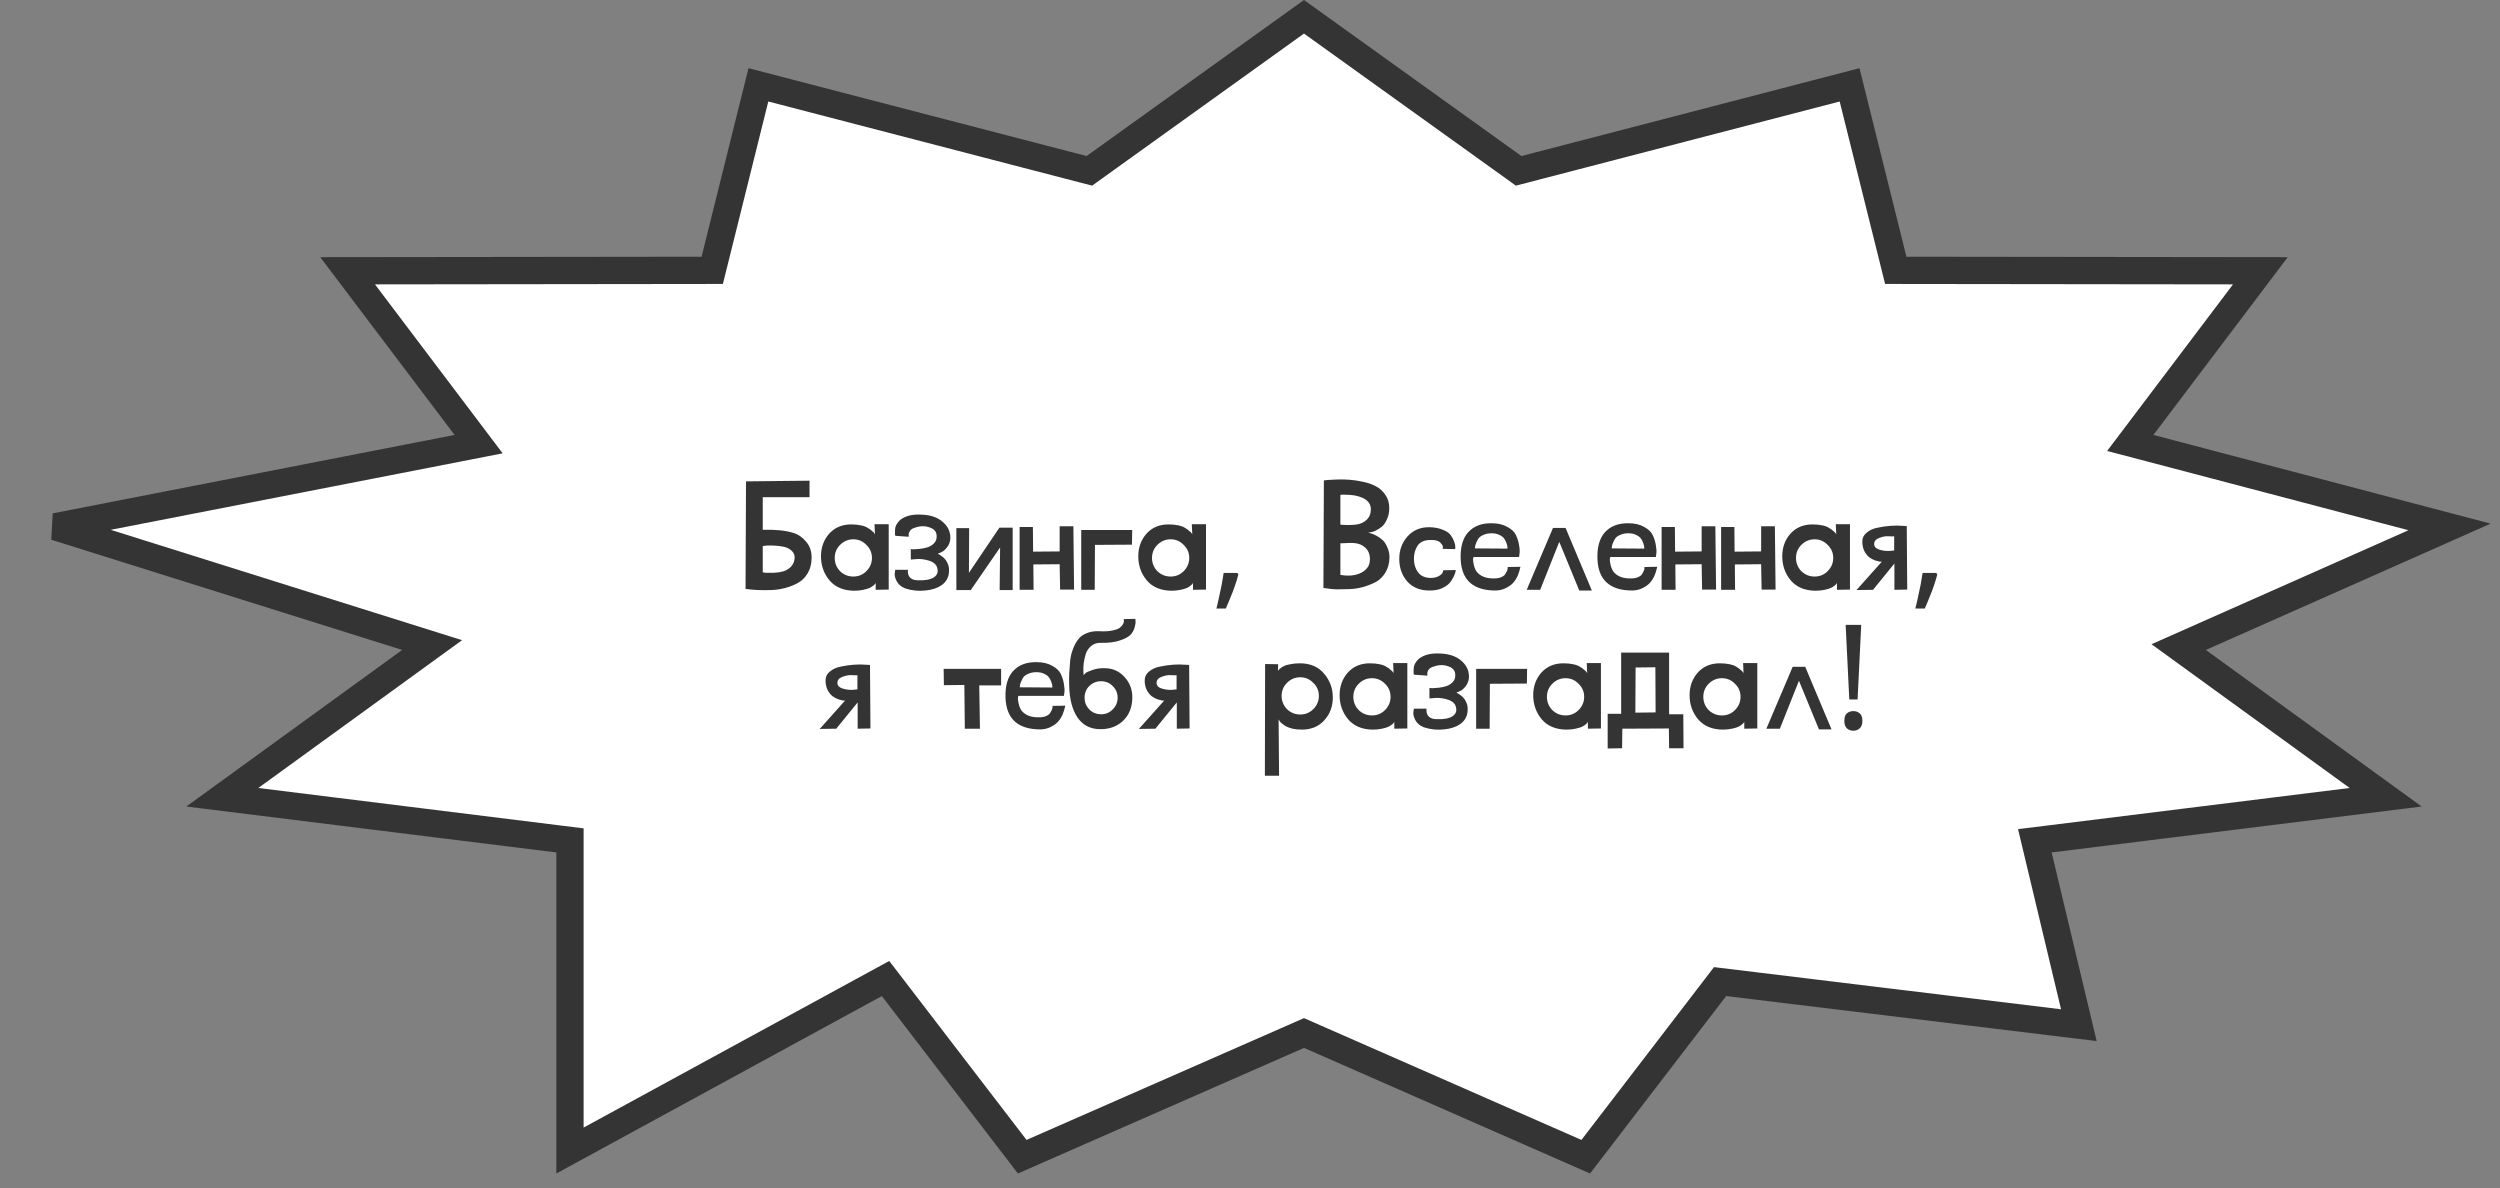
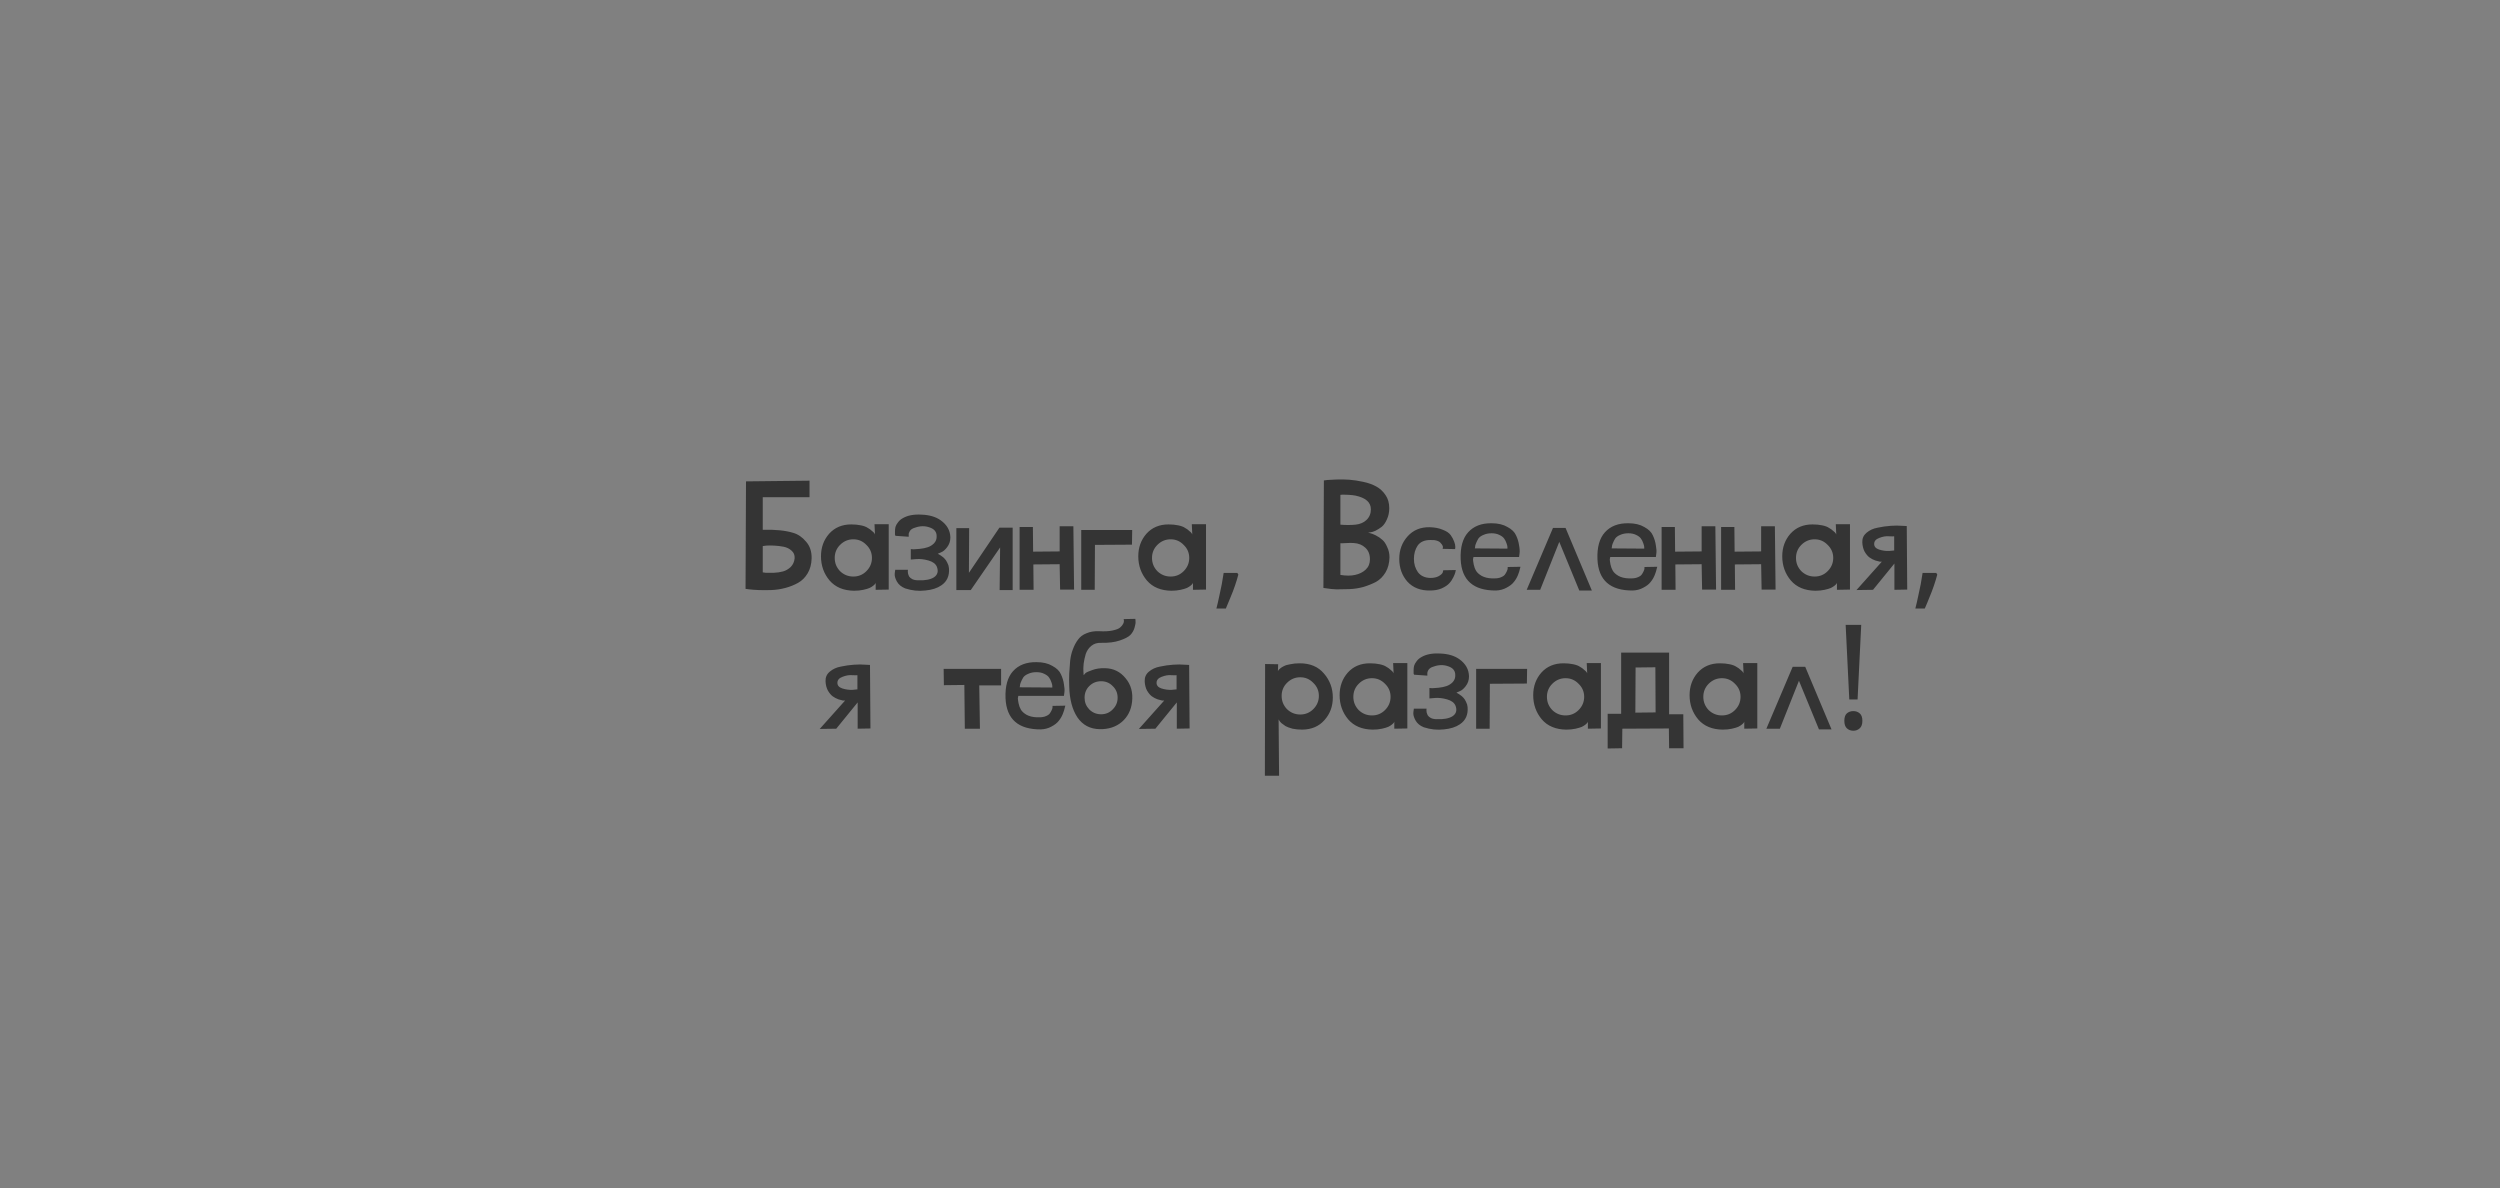
<svg xmlns="http://www.w3.org/2000/svg" width="162" height="77" viewBox="0 0 162 77" fill="none">
  <rect x="0" y="0" width="162" height="77" fill="#808080" stroke="none" />
-   <path d="M36.935 54.458L36.16 54.362L14.406 51.662L26.579 42.831L28.001 41.8L26.324 41.273L3.586 34.132L29.625 29.052L31.014 28.78L30.161 27.651L22.525 17.546L45.463 17.518L46.152 17.517L46.319 16.848L49.144 5.498L70.189 10.967L70.59 11.071L70.926 10.829L84.498 1.087L98.072 10.829L98.408 11.071L98.81 10.967L119.853 5.498L122.679 16.848L122.845 17.517L123.535 17.518L146.472 17.546L138.837 27.651L138.042 28.703L139.317 29.038L158.731 34.145L142.58 41.309L141.178 41.931L142.419 42.831L154.59 51.662L132.838 54.362L131.858 54.483L132.087 55.444L134.709 66.431L111.963 63.668L111.462 63.607L111.155 64.008L102.756 74.955L84.855 67.095L84.499 66.939L84.144 67.095L66.24 74.954L57.843 64.008L57.382 63.408L56.719 63.77L36.935 74.554V54.458Z" fill="white" stroke="#343434" stroke-width="1.767" />
  <path d="M52.593 36.184C52.583 36.556 52.498 36.878 52.337 37.149C52.176 37.42 51.97 37.627 51.719 37.767C51.468 37.908 51.191 38.019 50.889 38.099C50.588 38.179 50.286 38.225 49.985 38.235C49.683 38.245 49.407 38.245 49.155 38.235C48.904 38.225 48.703 38.21 48.552 38.19L48.311 38.159L48.341 31.193L52.458 31.148V32.218H49.427V34.329C50.241 34.309 50.895 34.374 51.387 34.525C51.709 34.616 51.99 34.807 52.231 35.098C52.483 35.38 52.603 35.742 52.593 36.184ZM49.427 37.089C49.487 37.099 49.557 37.109 49.638 37.119C49.728 37.119 49.889 37.119 50.12 37.119C50.352 37.109 50.558 37.079 50.739 37.029C50.92 36.978 51.086 36.883 51.236 36.742C51.387 36.591 51.472 36.4 51.493 36.169C51.503 35.968 51.437 35.807 51.297 35.686C51.156 35.556 50.985 35.47 50.784 35.43C50.583 35.39 50.377 35.365 50.166 35.355C49.965 35.345 49.794 35.345 49.653 35.355L49.427 35.385V37.089ZM57.588 38.205L56.743 38.22V37.767C56.743 37.777 56.733 37.797 56.713 37.828C56.703 37.848 56.663 37.888 56.593 37.948C56.532 37.999 56.452 38.049 56.351 38.099C56.261 38.139 56.125 38.179 55.944 38.22C55.763 38.26 55.562 38.28 55.341 38.28C54.657 38.27 54.13 38.049 53.758 37.617C53.386 37.174 53.2 36.651 53.2 36.048C53.2 35.475 53.376 34.988 53.728 34.586C54.09 34.184 54.567 33.982 55.16 33.982C55.391 33.982 55.602 34.002 55.793 34.043C55.984 34.083 56.13 34.138 56.231 34.209C56.341 34.269 56.432 34.334 56.502 34.405C56.583 34.465 56.638 34.52 56.668 34.571L56.698 34.631L56.668 33.967H57.588V38.205ZM56.14 35.309C55.909 35.068 55.628 34.947 55.296 34.947C54.964 34.947 54.678 35.068 54.436 35.309C54.205 35.541 54.09 35.822 54.09 36.154C54.09 36.486 54.205 36.772 54.436 37.013C54.678 37.245 54.964 37.36 55.296 37.36C55.628 37.36 55.909 37.245 56.14 37.013C56.382 36.772 56.502 36.486 56.502 36.154C56.502 35.822 56.382 35.541 56.14 35.309ZM58.01 36.923H58.839C58.839 36.943 58.834 36.968 58.824 36.998C58.824 37.029 58.829 37.084 58.839 37.164C58.859 37.234 58.884 37.3 58.914 37.36C58.955 37.42 59.02 37.476 59.111 37.526C59.211 37.576 59.337 37.602 59.488 37.602C59.95 37.622 60.297 37.556 60.528 37.405C60.759 37.245 60.82 37.018 60.709 36.727C60.629 36.536 60.448 36.4 60.166 36.32C59.885 36.239 59.623 36.209 59.382 36.229L59.02 36.259V35.581C59.07 35.581 59.131 35.586 59.201 35.596C59.282 35.596 59.417 35.586 59.608 35.566C59.799 35.546 59.97 35.511 60.121 35.46C60.272 35.41 60.407 35.325 60.528 35.204C60.649 35.073 60.704 34.917 60.694 34.736C60.694 34.465 60.543 34.279 60.242 34.178C59.94 34.068 59.623 34.073 59.291 34.194C59.141 34.234 59.03 34.304 58.96 34.405C58.9 34.505 58.874 34.591 58.884 34.661V34.782L58.025 34.721C58.015 34.701 58.005 34.676 57.995 34.646C57.995 34.606 57.995 34.535 57.995 34.435C57.995 34.334 58.005 34.239 58.025 34.148C58.055 34.048 58.11 33.947 58.191 33.847C58.271 33.736 58.377 33.646 58.507 33.575C58.819 33.394 59.226 33.319 59.729 33.349C60.231 33.369 60.639 33.49 60.95 33.711C61.362 34.002 61.574 34.374 61.584 34.827C61.584 35.068 61.513 35.279 61.373 35.46C61.242 35.631 61.111 35.742 60.98 35.792L60.769 35.882C60.789 35.892 60.815 35.908 60.845 35.928C60.875 35.938 60.93 35.973 61.011 36.033C61.091 36.084 61.161 36.144 61.222 36.214C61.282 36.275 61.337 36.36 61.388 36.471C61.448 36.581 61.483 36.697 61.493 36.817C61.533 37.31 61.367 37.682 60.995 37.933C60.734 38.114 60.387 38.225 59.955 38.265C59.523 38.315 59.09 38.27 58.658 38.129C58.407 38.029 58.226 37.878 58.115 37.677C58.005 37.476 57.959 37.3 57.98 37.149L58.01 36.923ZM64.776 38.235L64.807 35.475L62.907 38.235H61.972V34.224H62.801L62.786 37.119L64.761 34.194H65.621V38.235H64.776ZM66.071 38.22V34.148H66.931L66.946 35.747L68.665 35.732V34.103H69.555L69.6 38.205H68.695L68.665 36.561L66.961 36.576L66.976 38.22H66.071ZM73.366 34.344L73.351 35.294L70.953 35.309L70.938 38.22H70.064V34.344H73.366ZM78.149 38.205L77.305 38.22V37.767C77.305 37.777 77.294 37.797 77.274 37.828C77.264 37.848 77.224 37.888 77.154 37.948C77.093 37.999 77.013 38.049 76.912 38.099C76.822 38.139 76.686 38.179 76.505 38.22C76.324 38.26 76.123 38.28 75.902 38.28C75.219 38.27 74.691 38.049 74.319 37.617C73.947 37.174 73.761 36.651 73.761 36.048C73.761 35.475 73.937 34.988 74.289 34.586C74.65 34.184 75.128 33.982 75.721 33.982C75.952 33.982 76.163 34.002 76.355 34.043C76.546 34.083 76.691 34.138 76.792 34.209C76.902 34.269 76.993 34.334 77.063 34.405C77.144 34.465 77.199 34.52 77.229 34.571L77.259 34.631L77.229 33.967H78.149V38.205ZM76.701 35.309C76.47 35.068 76.189 34.947 75.857 34.947C75.525 34.947 75.239 35.068 74.997 35.309C74.766 35.541 74.65 35.822 74.65 36.154C74.65 36.486 74.766 36.772 74.997 37.013C75.239 37.245 75.525 37.36 75.857 37.36C76.189 37.36 76.47 37.245 76.701 37.013C76.943 36.772 77.063 36.486 77.063 36.154C77.063 35.822 76.943 35.541 76.701 35.309ZM80.245 37.23C80.188 37.45 80.116 37.689 80.028 37.946C79.94 38.204 79.843 38.459 79.736 38.71C79.635 38.967 79.535 39.209 79.434 39.435H78.822C78.884 39.197 78.944 38.939 79.001 38.663C79.063 38.392 79.12 38.126 79.17 37.862C79.221 37.591 79.261 37.346 79.293 37.127H80.179L80.245 37.23ZM88.652 34.51C88.692 34.52 88.742 34.535 88.803 34.556C88.873 34.566 88.989 34.611 89.149 34.691C89.31 34.772 89.451 34.867 89.572 34.978C89.692 35.078 89.798 35.234 89.888 35.445C89.989 35.646 90.039 35.872 90.039 36.124C90.029 36.496 89.944 36.817 89.783 37.089C89.622 37.36 89.416 37.566 89.165 37.707C88.913 37.838 88.637 37.948 88.335 38.039C88.034 38.119 87.732 38.164 87.43 38.175C87.129 38.184 86.852 38.19 86.601 38.19C86.35 38.179 86.144 38.159 85.983 38.129L85.757 38.099L85.787 31.132C85.847 31.122 85.927 31.112 86.028 31.102C86.129 31.092 86.325 31.082 86.616 31.072C86.908 31.062 87.184 31.067 87.445 31.087C87.717 31.107 88.013 31.152 88.335 31.223C88.667 31.293 88.948 31.394 89.18 31.524C89.421 31.655 89.622 31.841 89.783 32.082C89.944 32.314 90.024 32.595 90.024 32.927C90.024 33.198 89.974 33.44 89.873 33.651C89.783 33.862 89.672 34.023 89.541 34.133C89.411 34.234 89.275 34.319 89.134 34.39C89.004 34.45 88.893 34.485 88.803 34.495L88.652 34.51ZM87.807 37.255C88.089 37.194 88.32 37.079 88.501 36.908C88.682 36.737 88.772 36.516 88.772 36.244C88.772 35.923 88.672 35.671 88.471 35.49C88.28 35.309 88.034 35.209 87.732 35.189C87.571 35.179 87.425 35.179 87.295 35.189C87.164 35.189 87.058 35.194 86.978 35.204H86.857V37.255C87.229 37.315 87.546 37.315 87.807 37.255ZM87.838 33.998C88.129 33.967 88.365 33.867 88.546 33.696C88.737 33.515 88.833 33.284 88.833 33.002C88.833 32.55 88.496 32.253 87.822 32.113C87.712 32.093 87.576 32.077 87.415 32.067C87.254 32.057 87.124 32.052 87.023 32.052L86.857 32.067V33.998C87.199 34.028 87.526 34.028 87.838 33.998ZM90.672 36.214C90.672 35.641 90.853 35.154 91.215 34.752C91.577 34.349 92.054 34.153 92.647 34.163C92.979 34.173 93.261 34.229 93.492 34.329C93.733 34.42 93.904 34.535 94.005 34.676C94.105 34.817 94.181 34.958 94.231 35.098C94.281 35.229 94.306 35.345 94.306 35.445L94.291 35.581L93.492 35.566C93.482 35.556 93.482 35.536 93.492 35.505C93.512 35.465 93.507 35.415 93.477 35.355C93.447 35.294 93.406 35.239 93.356 35.189C93.316 35.129 93.236 35.078 93.115 35.038C92.994 34.998 92.849 34.983 92.678 34.993C92.306 34.993 92.034 35.113 91.863 35.355C91.703 35.596 91.622 35.882 91.622 36.214C91.622 36.546 91.708 36.832 91.879 37.074C92.059 37.315 92.326 37.441 92.678 37.451C92.909 37.451 93.095 37.41 93.236 37.33C93.376 37.25 93.462 37.169 93.492 37.089L93.522 36.953L94.336 36.938C94.326 36.978 94.316 37.029 94.306 37.089C94.296 37.139 94.256 37.24 94.186 37.39C94.115 37.541 94.025 37.677 93.914 37.797C93.804 37.918 93.638 38.029 93.417 38.129C93.206 38.22 92.954 38.265 92.663 38.265C92.049 38.275 91.562 38.084 91.2 37.692C90.848 37.29 90.672 36.797 90.672 36.214ZM97.698 36.742L98.527 36.727C98.517 36.767 98.502 36.822 98.482 36.893C98.472 36.963 98.431 37.089 98.361 37.27C98.291 37.441 98.2 37.591 98.09 37.722C97.989 37.853 97.833 37.973 97.622 38.084C97.421 38.195 97.195 38.255 96.944 38.265C95.476 38.275 94.712 37.602 94.651 36.244C94.621 35.47 94.782 34.887 95.134 34.495C95.496 34.093 96.004 33.897 96.657 33.907C97.069 33.907 97.411 33.987 97.682 34.148C97.964 34.299 98.15 34.48 98.24 34.691C98.341 34.902 98.406 35.118 98.436 35.34C98.477 35.551 98.487 35.727 98.466 35.867L98.436 36.093H95.481C95.471 36.134 95.461 36.184 95.451 36.244C95.451 36.305 95.466 36.415 95.496 36.576C95.526 36.727 95.576 36.863 95.647 36.983C95.717 37.104 95.838 37.214 96.009 37.315C96.189 37.416 96.416 37.471 96.687 37.481C96.878 37.491 97.044 37.476 97.185 37.436C97.336 37.385 97.441 37.325 97.501 37.255C97.562 37.174 97.607 37.099 97.637 37.029C97.677 36.948 97.698 36.883 97.698 36.832V36.742ZM97.682 35.551C97.682 35.551 97.682 35.516 97.682 35.445C97.682 35.395 97.662 35.314 97.622 35.204C97.582 35.083 97.532 34.983 97.471 34.902C97.411 34.812 97.305 34.731 97.155 34.661C97.014 34.591 96.848 34.556 96.657 34.556C96.456 34.556 96.28 34.591 96.129 34.661C95.978 34.721 95.868 34.802 95.797 34.902C95.737 35.003 95.687 35.103 95.647 35.204C95.606 35.294 95.586 35.375 95.586 35.445L95.571 35.536L97.682 35.551ZM98.93 38.22L100.634 34.209H101.448L103.152 38.265H102.338L101.041 35.113L99.804 38.22H98.93ZM106.561 36.742L107.39 36.727C107.38 36.767 107.365 36.822 107.345 36.893C107.335 36.963 107.294 37.089 107.224 37.27C107.154 37.441 107.063 37.591 106.953 37.722C106.852 37.853 106.696 37.973 106.485 38.084C106.284 38.195 106.058 38.255 105.807 38.265C104.339 38.275 103.575 37.602 103.515 36.244C103.484 35.47 103.645 34.887 103.997 34.495C104.359 34.093 104.867 33.897 105.52 33.907C105.932 33.907 106.274 33.987 106.546 34.148C106.827 34.299 107.013 34.48 107.103 34.691C107.204 34.902 107.269 35.118 107.3 35.34C107.34 35.551 107.35 35.727 107.33 35.867L107.3 36.093H104.344C104.334 36.134 104.324 36.184 104.314 36.244C104.314 36.305 104.329 36.415 104.359 36.576C104.389 36.727 104.439 36.863 104.51 36.983C104.58 37.104 104.701 37.214 104.872 37.315C105.053 37.416 105.279 37.471 105.55 37.481C105.741 37.491 105.907 37.476 106.048 37.436C106.199 37.385 106.304 37.325 106.365 37.255C106.425 37.174 106.47 37.099 106.5 37.029C106.541 36.948 106.561 36.883 106.561 36.832V36.742ZM106.546 35.551C106.546 35.551 106.546 35.516 106.546 35.445C106.546 35.395 106.525 35.314 106.485 35.204C106.445 35.083 106.395 34.983 106.334 34.902C106.274 34.812 106.169 34.731 106.018 34.661C105.877 34.591 105.711 34.556 105.52 34.556C105.319 34.556 105.143 34.591 104.992 34.661C104.842 34.721 104.731 34.802 104.661 34.902C104.6 35.003 104.55 35.103 104.51 35.204C104.47 35.294 104.45 35.375 104.45 35.445L104.434 35.536L106.546 35.551ZM107.672 38.22V34.148H108.532L108.547 35.747L110.266 35.732V34.103H111.155L111.201 38.205H110.296L110.266 36.561L108.562 36.576L108.577 38.22H107.672ZM111.528 38.22V34.148H112.388L112.403 35.747L114.122 35.732V34.103H115.012L115.057 38.205H114.152L114.122 36.561L112.418 36.576L112.433 38.22H111.528ZM119.878 38.205L119.034 38.22V37.767C119.034 37.777 119.024 37.797 119.004 37.828C118.994 37.848 118.954 37.888 118.883 37.948C118.823 37.999 118.742 38.049 118.642 38.099C118.551 38.139 118.416 38.179 118.235 38.22C118.054 38.26 117.853 38.28 117.632 38.28C116.948 38.27 116.42 38.049 116.048 37.617C115.676 37.174 115.49 36.651 115.49 36.048C115.49 35.475 115.666 34.988 116.018 34.586C116.38 34.184 116.858 33.982 117.451 33.982C117.682 33.982 117.893 34.002 118.084 34.043C118.275 34.083 118.421 34.138 118.521 34.209C118.632 34.269 118.722 34.334 118.793 34.405C118.873 34.465 118.928 34.52 118.959 34.571L118.989 34.631L118.959 33.967H119.878V38.205ZM118.431 35.309C118.2 35.068 117.918 34.947 117.586 34.947C117.255 34.947 116.968 35.068 116.727 35.309C116.496 35.541 116.38 35.822 116.38 36.154C116.38 36.486 116.496 36.772 116.727 37.013C116.968 37.245 117.255 37.36 117.586 37.36C117.918 37.36 118.2 37.245 118.431 37.013C118.672 36.772 118.793 36.486 118.793 36.154C118.793 35.822 118.672 35.541 118.431 35.309ZM121.371 38.22L120.3 38.235L121.944 36.395C121.914 36.395 121.869 36.395 121.808 36.395C121.758 36.385 121.663 36.36 121.522 36.32C121.381 36.27 121.255 36.204 121.145 36.124C121.034 36.043 120.929 35.918 120.828 35.747C120.738 35.576 120.687 35.375 120.677 35.144C120.667 34.892 120.758 34.686 120.949 34.525C121.15 34.354 121.391 34.244 121.673 34.194C121.954 34.133 122.236 34.093 122.517 34.073C122.809 34.053 123.055 34.053 123.256 34.073L123.558 34.088L123.588 38.205L122.758 38.22V36.516L121.371 38.22ZM122.743 34.752C122.713 34.761 122.602 34.761 122.411 34.752C122.22 34.731 122.009 34.767 121.778 34.857C121.557 34.938 121.446 35.068 121.446 35.249C121.446 35.42 121.552 35.541 121.763 35.611C121.984 35.681 122.205 35.712 122.427 35.702L122.743 35.671V34.752ZM125.536 37.23C125.479 37.45 125.407 37.689 125.319 37.946C125.231 38.204 125.134 38.459 125.027 38.71C124.927 38.967 124.826 39.209 124.725 39.435H124.113C124.176 39.197 124.235 38.939 124.292 38.663C124.355 38.392 124.411 38.126 124.462 37.862C124.512 37.591 124.553 37.346 124.584 37.127H125.47L125.536 37.23ZM54.189 47.22L53.118 47.235L54.762 45.395C54.731 45.395 54.686 45.395 54.626 45.395C54.576 45.385 54.48 45.36 54.34 45.32C54.199 45.27 54.073 45.204 53.962 45.124C53.852 45.043 53.746 44.918 53.646 44.747C53.555 44.576 53.505 44.375 53.495 44.144C53.485 43.892 53.575 43.686 53.766 43.525C53.968 43.354 54.209 43.244 54.49 43.194C54.772 43.133 55.053 43.093 55.335 43.073C55.626 43.053 55.873 43.053 56.074 43.073L56.375 43.088L56.405 47.205L55.576 47.22V45.516L54.189 47.22ZM55.561 43.752C55.531 43.761 55.42 43.761 55.229 43.752C55.038 43.731 54.827 43.767 54.596 43.857C54.375 43.938 54.264 44.068 54.264 44.249C54.264 44.42 54.37 44.541 54.581 44.611C54.802 44.681 55.023 44.712 55.244 44.702L55.561 44.671V43.752ZM63.5 47.22H62.52L62.49 44.385L61.163 44.4L61.148 43.344H64.872V44.415H63.455L63.5 47.22ZM68.204 45.742L69.034 45.727C69.024 45.767 69.008 45.822 68.988 45.893C68.978 45.963 68.938 46.089 68.868 46.27C68.797 46.441 68.707 46.591 68.596 46.722C68.496 46.853 68.34 46.973 68.129 47.084C67.928 47.195 67.702 47.255 67.45 47.265C65.983 47.275 65.219 46.602 65.158 45.244C65.128 44.47 65.289 43.887 65.641 43.495C66.003 43.093 66.51 42.897 67.164 42.907C67.576 42.907 67.918 42.987 68.189 43.148C68.471 43.299 68.657 43.48 68.747 43.691C68.848 43.902 68.913 44.118 68.943 44.34C68.983 44.551 68.993 44.727 68.973 44.867L68.943 45.093H65.988C65.978 45.134 65.968 45.184 65.957 45.244C65.957 45.305 65.972 45.415 66.003 45.576C66.033 45.727 66.083 45.863 66.153 45.983C66.224 46.104 66.344 46.214 66.515 46.315C66.696 46.416 66.922 46.471 67.194 46.481C67.385 46.491 67.551 46.476 67.692 46.436C67.842 46.385 67.948 46.325 68.008 46.255C68.069 46.174 68.114 46.099 68.144 46.029C68.184 45.948 68.204 45.883 68.204 45.832V45.742ZM68.189 44.551C68.189 44.551 68.189 44.516 68.189 44.445C68.189 44.395 68.169 44.314 68.129 44.204C68.089 44.083 68.038 43.983 67.978 43.902C67.918 43.812 67.812 43.731 67.661 43.661C67.521 43.591 67.355 43.556 67.164 43.556C66.963 43.556 66.787 43.591 66.636 43.661C66.485 43.721 66.375 43.802 66.304 43.902C66.244 44.003 66.194 44.103 66.153 44.204C66.113 44.294 66.093 44.375 66.093 44.445L66.078 44.536L68.189 44.551ZM73.357 45.486C73.297 46.018 73.076 46.451 72.694 46.782C72.311 47.104 71.834 47.26 71.261 47.25C70.638 47.24 70.155 46.983 69.813 46.481C69.482 45.978 69.306 45.31 69.286 44.475C69.275 44.204 69.275 43.927 69.286 43.646C69.306 43.364 69.326 43.088 69.346 42.817C69.376 42.545 69.436 42.294 69.527 42.063C69.617 41.821 69.728 41.615 69.859 41.444C69.989 41.263 70.17 41.128 70.401 41.037C70.633 40.937 70.904 40.891 71.216 40.901C71.568 40.922 71.859 40.907 72.09 40.856C72.332 40.806 72.498 40.741 72.588 40.66C72.678 40.58 72.744 40.499 72.784 40.419C72.824 40.339 72.839 40.268 72.829 40.208L72.814 40.117L73.568 40.102C73.578 40.142 73.583 40.203 73.583 40.283C73.593 40.354 73.573 40.479 73.523 40.66C73.473 40.841 73.382 41.002 73.251 41.143C73.121 41.273 72.889 41.394 72.558 41.505C72.236 41.615 71.834 41.666 71.352 41.656C71.1 41.645 70.889 41.711 70.718 41.852C70.547 41.992 70.427 42.168 70.356 42.379C70.296 42.58 70.251 42.786 70.221 42.998C70.2 43.209 70.195 43.385 70.205 43.525L70.221 43.752C70.251 43.711 70.291 43.666 70.341 43.616C70.401 43.566 70.547 43.5 70.778 43.42C71.02 43.329 71.296 43.289 71.608 43.299C72.151 43.309 72.593 43.525 72.935 43.947C73.287 44.36 73.427 44.872 73.357 45.486ZM70.582 45.968C70.793 46.179 71.05 46.285 71.352 46.285C71.653 46.285 71.904 46.179 72.105 45.968C72.317 45.757 72.422 45.506 72.422 45.214C72.422 44.913 72.317 44.661 72.105 44.46C71.904 44.249 71.653 44.144 71.352 44.144C71.05 44.144 70.793 44.249 70.582 44.46C70.381 44.661 70.281 44.913 70.281 45.214C70.281 45.506 70.381 45.757 70.582 45.968ZM74.869 47.22L73.799 47.235L75.442 45.395C75.412 45.395 75.367 45.395 75.307 45.395C75.256 45.385 75.161 45.36 75.02 45.32C74.879 45.27 74.754 45.204 74.643 45.124C74.533 45.043 74.427 44.918 74.326 44.747C74.236 44.576 74.186 44.375 74.176 44.144C74.166 43.892 74.256 43.686 74.447 43.525C74.648 43.354 74.889 43.244 75.171 43.194C75.452 43.133 75.734 43.093 76.015 43.073C76.307 43.053 76.553 43.053 76.754 43.073L77.056 43.088L77.086 47.205L76.257 47.22V45.516L74.869 47.22ZM76.242 43.752C76.211 43.761 76.101 43.761 75.91 43.752C75.719 43.731 75.508 43.767 75.276 43.857C75.055 43.938 74.945 44.068 74.945 44.249C74.945 44.42 75.05 44.541 75.261 44.611C75.483 44.681 75.704 44.712 75.925 44.702L76.242 44.671V43.752ZM81.979 43.028L82.824 43.043L82.809 43.495C82.809 43.495 82.819 43.475 82.839 43.435C82.849 43.415 82.889 43.374 82.959 43.314C83.03 43.254 83.11 43.204 83.201 43.163C83.291 43.113 83.427 43.073 83.608 43.043C83.789 43.002 83.995 42.982 84.226 42.982C84.9 42.982 85.422 43.204 85.794 43.646C86.176 44.088 86.367 44.606 86.367 45.199C86.367 45.772 86.186 46.26 85.825 46.662C85.473 47.064 84.995 47.27 84.392 47.28C84.161 47.28 83.95 47.26 83.759 47.22C83.568 47.169 83.417 47.114 83.306 47.054C83.206 46.983 83.115 46.918 83.035 46.858C82.964 46.788 82.919 46.732 82.899 46.692L82.854 46.617L82.884 50.266H81.964L81.979 43.028ZM83.397 45.953C83.638 46.184 83.924 46.3 84.256 46.3C84.588 46.3 84.869 46.184 85.101 45.953C85.342 45.712 85.463 45.425 85.463 45.093C85.463 44.762 85.342 44.48 85.101 44.249C84.869 44.008 84.588 43.887 84.256 43.887C83.924 43.887 83.638 44.008 83.397 44.249C83.165 44.48 83.05 44.762 83.05 45.093C83.05 45.425 83.165 45.712 83.397 45.953ZM91.195 47.205L90.351 47.22V46.767C90.351 46.777 90.341 46.797 90.321 46.828C90.311 46.848 90.27 46.888 90.2 46.948C90.14 46.999 90.059 47.049 89.959 47.099C89.868 47.139 89.733 47.179 89.552 47.22C89.371 47.26 89.169 47.28 88.948 47.28C88.265 47.27 87.737 47.049 87.365 46.617C86.993 46.174 86.807 45.651 86.807 45.048C86.807 44.475 86.983 43.988 87.335 43.586C87.697 43.184 88.174 42.982 88.767 42.982C88.999 42.982 89.21 43.002 89.401 43.043C89.592 43.083 89.737 43.138 89.838 43.209C89.949 43.269 90.039 43.334 90.109 43.405C90.19 43.465 90.245 43.52 90.275 43.571L90.305 43.631L90.275 42.967H91.195V47.205ZM89.748 44.309C89.516 44.068 89.235 43.947 88.903 43.947C88.571 43.947 88.285 44.068 88.044 44.309C87.812 44.541 87.697 44.822 87.697 45.154C87.697 45.486 87.812 45.772 88.044 46.013C88.285 46.245 88.571 46.36 88.903 46.36C89.235 46.36 89.516 46.245 89.748 46.013C89.989 45.772 90.109 45.486 90.109 45.154C90.109 44.822 89.989 44.541 89.748 44.309ZM91.617 45.923H92.446C92.446 45.943 92.441 45.968 92.431 45.998C92.431 46.029 92.436 46.084 92.446 46.164C92.466 46.234 92.492 46.3 92.522 46.36C92.562 46.42 92.627 46.476 92.718 46.526C92.818 46.576 92.944 46.602 93.095 46.602C93.557 46.622 93.904 46.556 94.135 46.405C94.367 46.245 94.427 46.018 94.316 45.727C94.236 45.536 94.055 45.4 93.773 45.32C93.492 45.239 93.231 45.209 92.989 45.229L92.627 45.259V44.581C92.678 44.581 92.738 44.586 92.808 44.596C92.889 44.596 93.025 44.586 93.216 44.566C93.406 44.546 93.577 44.511 93.728 44.46C93.879 44.41 94.015 44.325 94.135 44.204C94.256 44.073 94.311 43.917 94.301 43.736C94.301 43.465 94.15 43.279 93.849 43.178C93.547 43.068 93.231 43.073 92.899 43.194C92.748 43.234 92.637 43.304 92.567 43.405C92.507 43.505 92.482 43.591 92.492 43.661V43.782L91.632 43.721C91.622 43.701 91.612 43.676 91.602 43.646C91.602 43.606 91.602 43.535 91.602 43.435C91.602 43.334 91.612 43.239 91.632 43.148C91.662 43.048 91.718 42.947 91.798 42.847C91.878 42.736 91.984 42.646 92.115 42.575C92.426 42.394 92.834 42.319 93.336 42.349C93.839 42.369 94.246 42.49 94.558 42.711C94.97 43.002 95.181 43.374 95.191 43.827C95.191 44.068 95.121 44.279 94.98 44.46C94.849 44.631 94.718 44.742 94.588 44.792L94.377 44.882C94.397 44.892 94.422 44.908 94.452 44.928C94.482 44.938 94.537 44.973 94.618 45.033C94.698 45.084 94.769 45.144 94.829 45.214C94.889 45.275 94.945 45.36 94.995 45.471C95.055 45.581 95.09 45.697 95.1 45.817C95.141 46.31 94.975 46.682 94.603 46.933C94.341 47.114 93.995 47.225 93.562 47.265C93.13 47.315 92.698 47.27 92.266 47.129C92.014 47.029 91.833 46.878 91.723 46.677C91.612 46.476 91.567 46.3 91.587 46.149L91.617 45.923ZM98.957 43.344L98.942 44.294L96.544 44.309L96.529 47.22H95.654V43.344H98.957ZM103.74 47.205L102.895 47.22V46.767C102.895 46.777 102.885 46.797 102.865 46.828C102.855 46.848 102.815 46.888 102.745 46.948C102.684 46.999 102.604 47.049 102.503 47.099C102.413 47.139 102.277 47.179 102.096 47.22C101.915 47.26 101.714 47.28 101.493 47.28C100.809 47.27 100.282 47.049 99.91 46.617C99.538 46.174 99.352 45.651 99.352 45.048C99.352 44.475 99.528 43.988 99.879 43.586C100.241 43.184 100.719 42.982 101.312 42.982C101.543 42.982 101.754 43.002 101.945 43.043C102.136 43.083 102.282 43.138 102.383 43.209C102.493 43.269 102.584 43.334 102.654 43.405C102.734 43.465 102.79 43.52 102.82 43.571L102.85 43.631L102.82 42.967H103.74V47.205ZM102.292 44.309C102.061 44.068 101.779 43.947 101.448 43.947C101.116 43.947 100.829 44.068 100.588 44.309C100.357 44.541 100.241 44.822 100.241 45.154C100.241 45.486 100.357 45.772 100.588 46.013C100.829 46.245 101.116 46.36 101.448 46.36C101.779 46.36 102.061 46.245 102.292 46.013C102.533 45.772 102.654 45.486 102.654 45.154C102.654 44.822 102.533 44.541 102.292 44.309ZM105.127 47.22L105.112 48.486L104.177 48.502V46.255H105.051V42.289H108.158V46.285H109.078L109.093 48.486H108.158L108.143 47.205L105.127 47.22ZM105.971 46.179L107.283 46.164L107.268 43.239L105.986 43.254L105.971 46.179ZM113.873 47.205L113.029 47.22V46.767C113.029 46.777 113.019 46.797 112.998 46.828C112.988 46.848 112.948 46.888 112.878 46.948C112.817 46.999 112.737 47.049 112.637 47.099C112.546 47.139 112.41 47.179 112.229 47.22C112.048 47.26 111.847 47.28 111.626 47.28C110.943 47.27 110.415 47.049 110.043 46.617C109.671 46.174 109.485 45.651 109.485 45.048C109.485 44.475 109.661 43.988 110.013 43.586C110.375 43.184 110.852 42.982 111.445 42.982C111.676 42.982 111.888 43.002 112.079 43.043C112.27 43.083 112.415 43.138 112.516 43.209C112.626 43.269 112.717 43.334 112.787 43.405C112.868 43.465 112.923 43.52 112.953 43.571L112.983 43.631L112.953 42.967H113.873V47.205ZM112.425 44.309C112.194 44.068 111.913 43.947 111.581 43.947C111.249 43.947 110.963 44.068 110.721 44.309C110.49 44.541 110.375 44.822 110.375 45.154C110.375 45.486 110.49 45.772 110.721 46.013C110.963 46.245 111.249 46.36 111.581 46.36C111.913 46.36 112.194 46.245 112.425 46.013C112.667 45.772 112.787 45.486 112.787 45.154C112.787 44.822 112.667 44.541 112.425 44.309ZM114.461 47.22L116.165 43.209H116.979L118.683 47.265H117.869L116.572 44.113L115.335 47.22H114.461ZM120.371 45.325H119.834L119.598 40.491H120.607L120.371 45.325ZM119.513 46.711C119.513 46.478 119.57 46.315 119.683 46.221C119.796 46.127 119.934 46.079 120.098 46.079C120.255 46.079 120.39 46.127 120.503 46.221C120.622 46.315 120.682 46.478 120.682 46.711C120.682 46.937 120.622 47.1 120.503 47.201C120.39 47.301 120.255 47.352 120.098 47.352C119.934 47.352 119.796 47.301 119.683 47.201C119.57 47.1 119.513 46.937 119.513 46.711Z" fill="#343434" />
</svg>